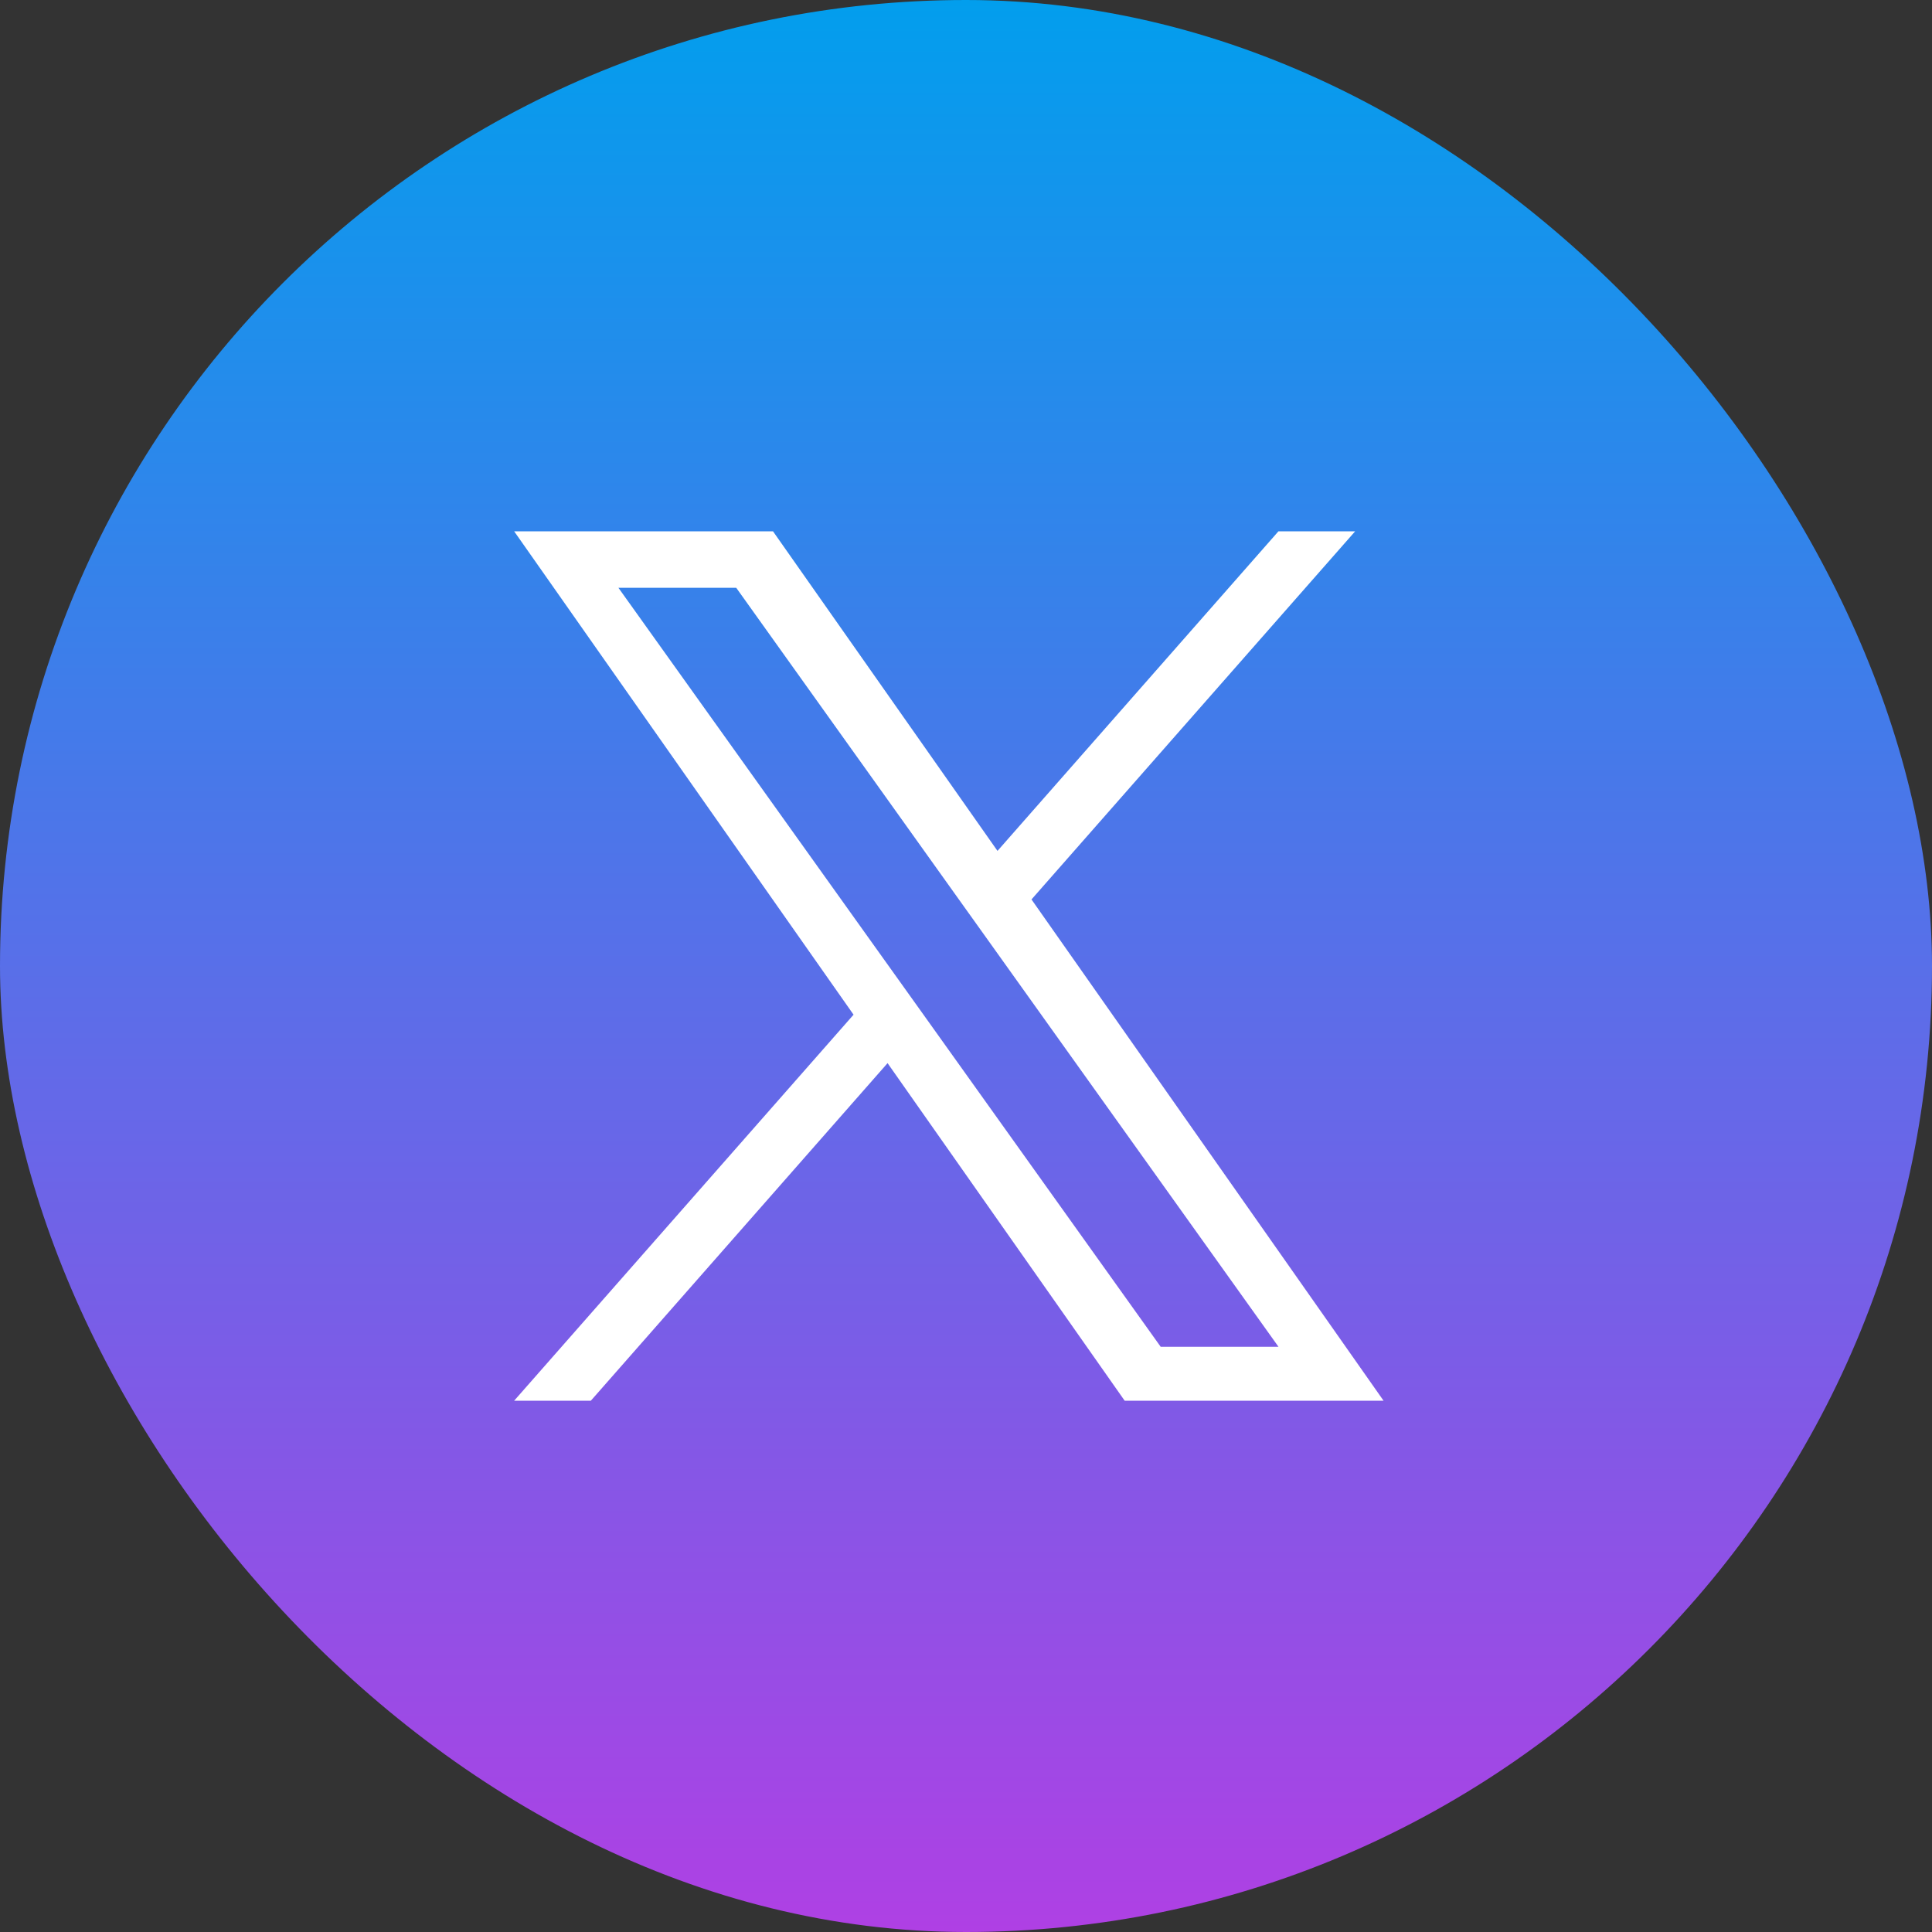
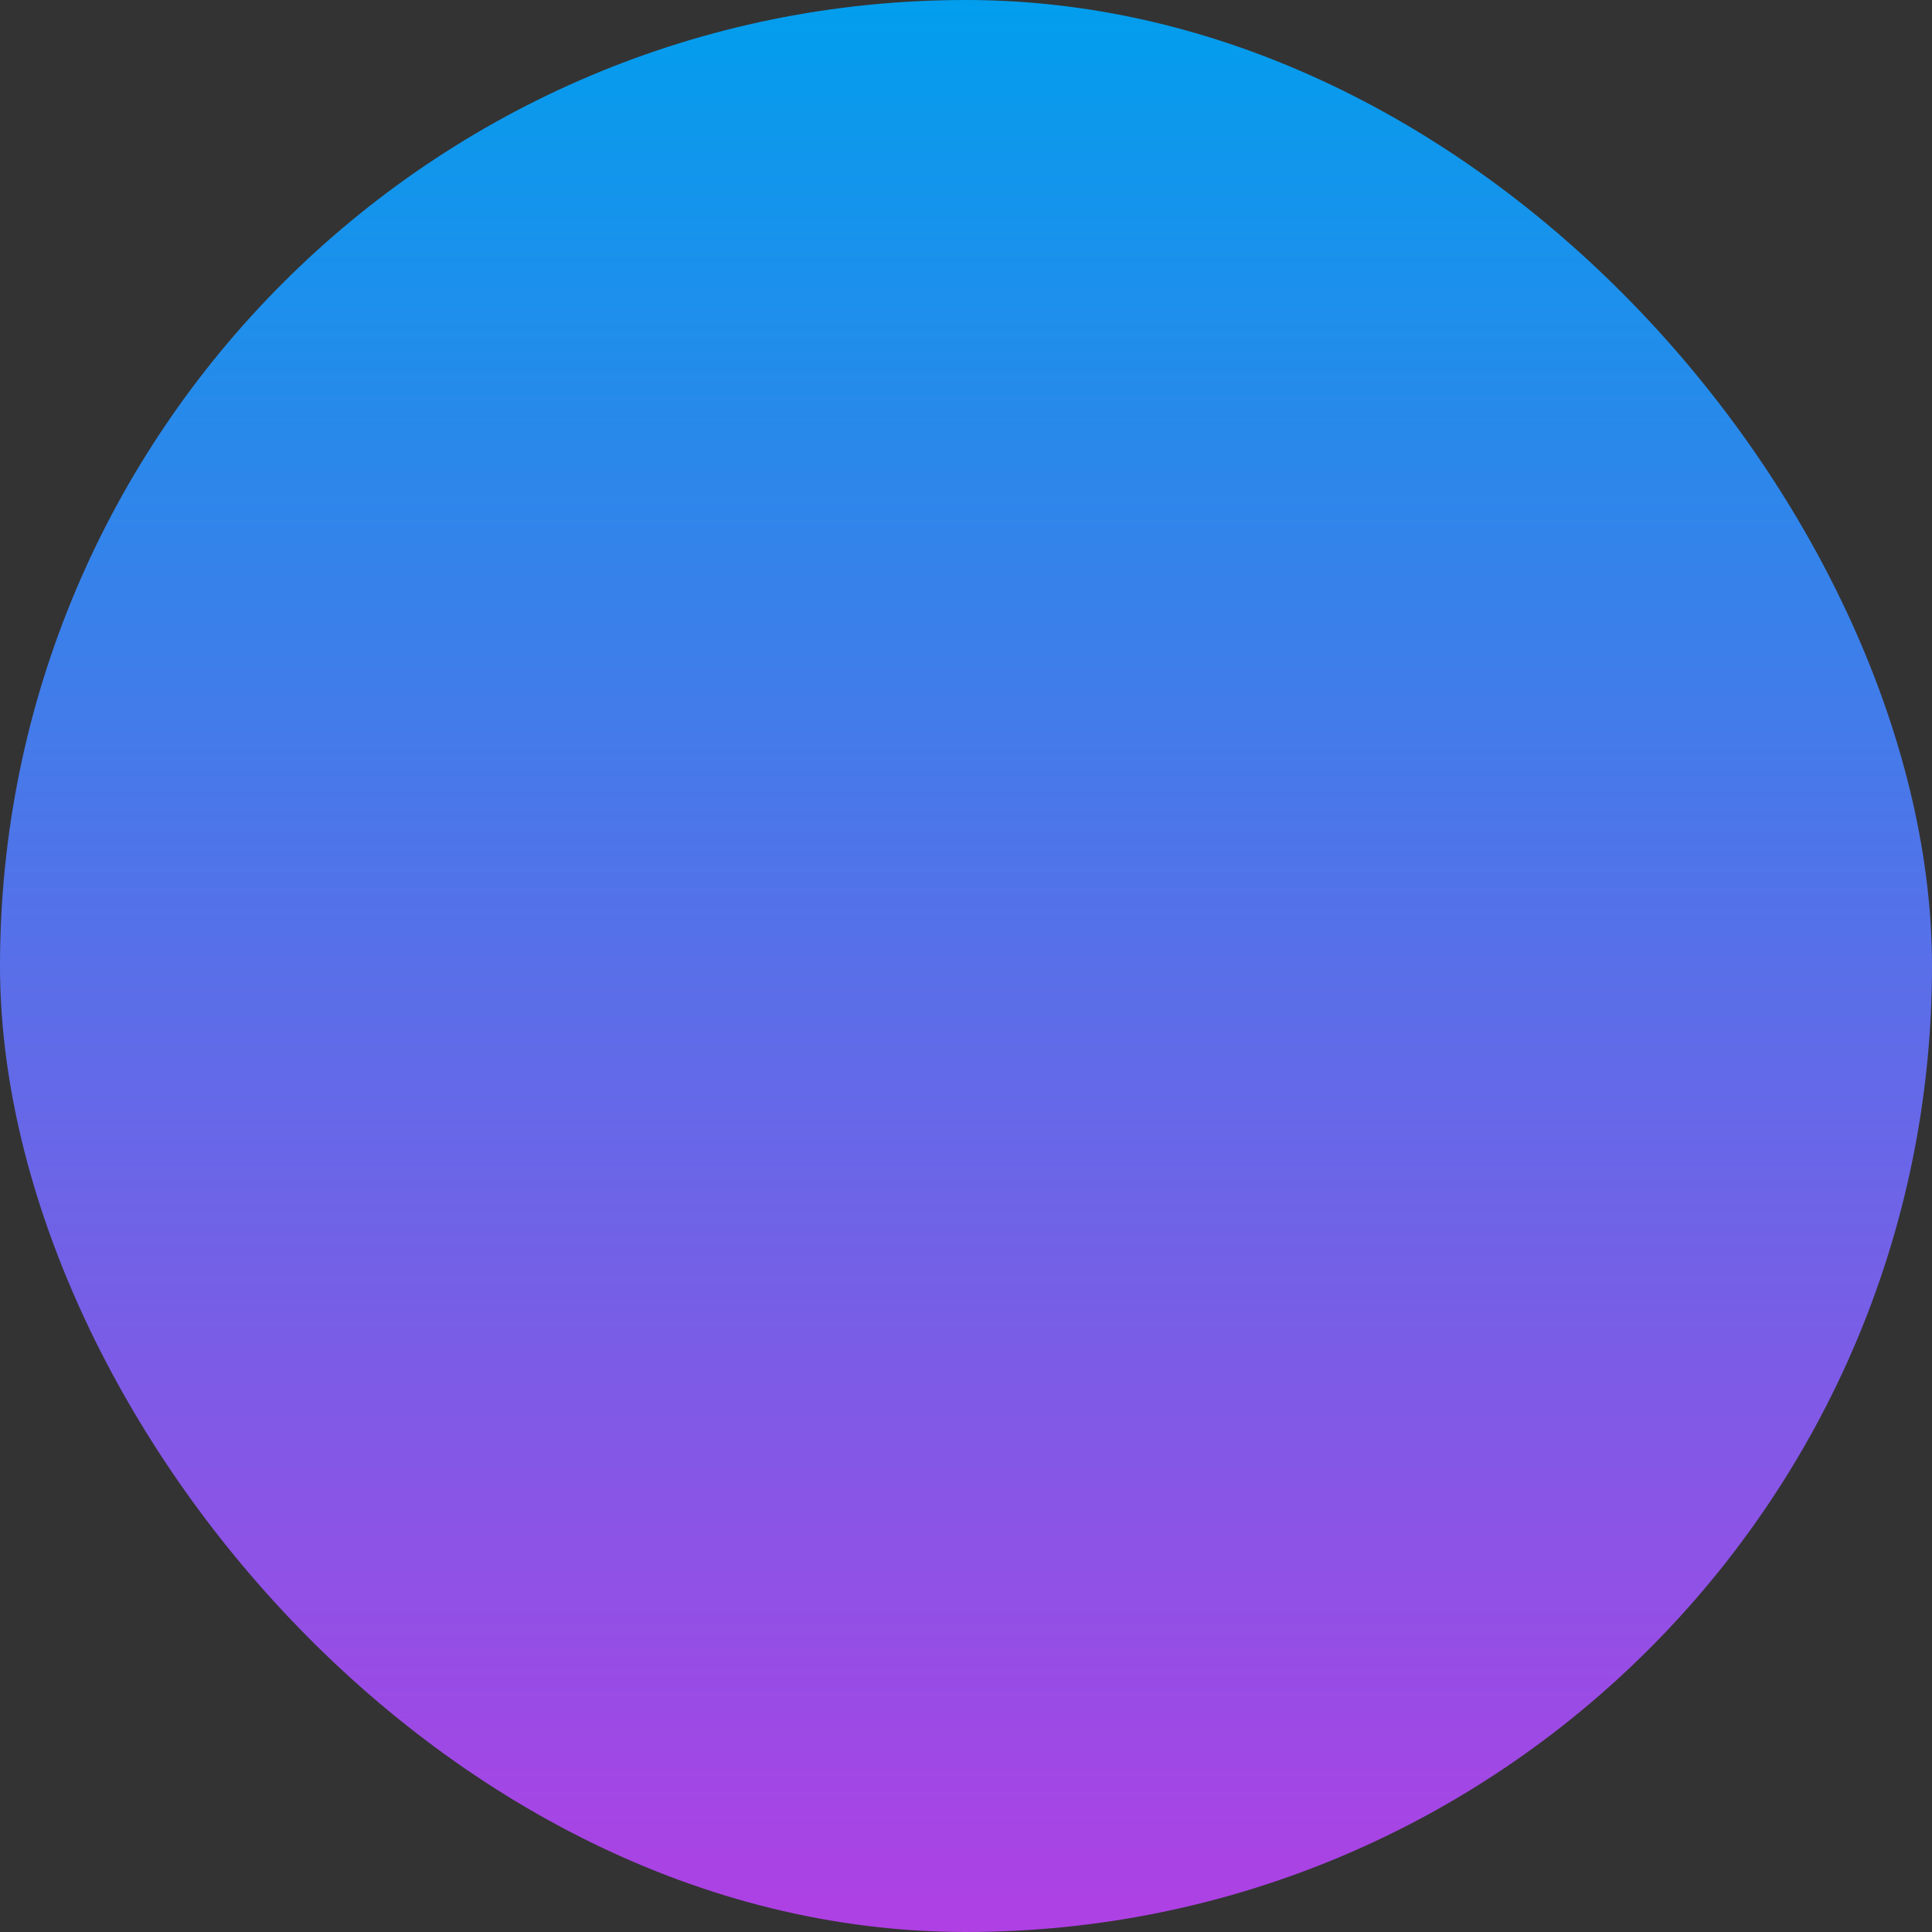
<svg xmlns="http://www.w3.org/2000/svg" width="40" height="40" viewBox="0 0 40 40" fill="none">
  <rect x="0" y="0" width="40" height="40" fill="#333333" stroke="none" />
  <rect width="40" height="40" rx="20" fill="url(#paint0_linear_1684_8707)" />
-   <path d="M21.356 18.622L28.057 11H26.469L20.652 17.617L16.004 11H10.645L17.672 21.008L10.645 29H12.233L18.376 22.011L23.285 29H28.645L21.356 18.622ZM19.182 21.095L18.47 20.099L12.804 12.17H15.243L19.815 18.569L20.527 19.565L26.47 27.884H24.031L19.182 21.095Z" fill="white" />
  <defs>
    <linearGradient id="paint0_linear_1684_8707" x1="20" y1="0" x2="20" y2="40" gradientUnits="userSpaceOnUse">
      <stop stop-color="#029EED" />
      <stop offset="1" stop-color="#AF40E4" />
    </linearGradient>
  </defs>
</svg>